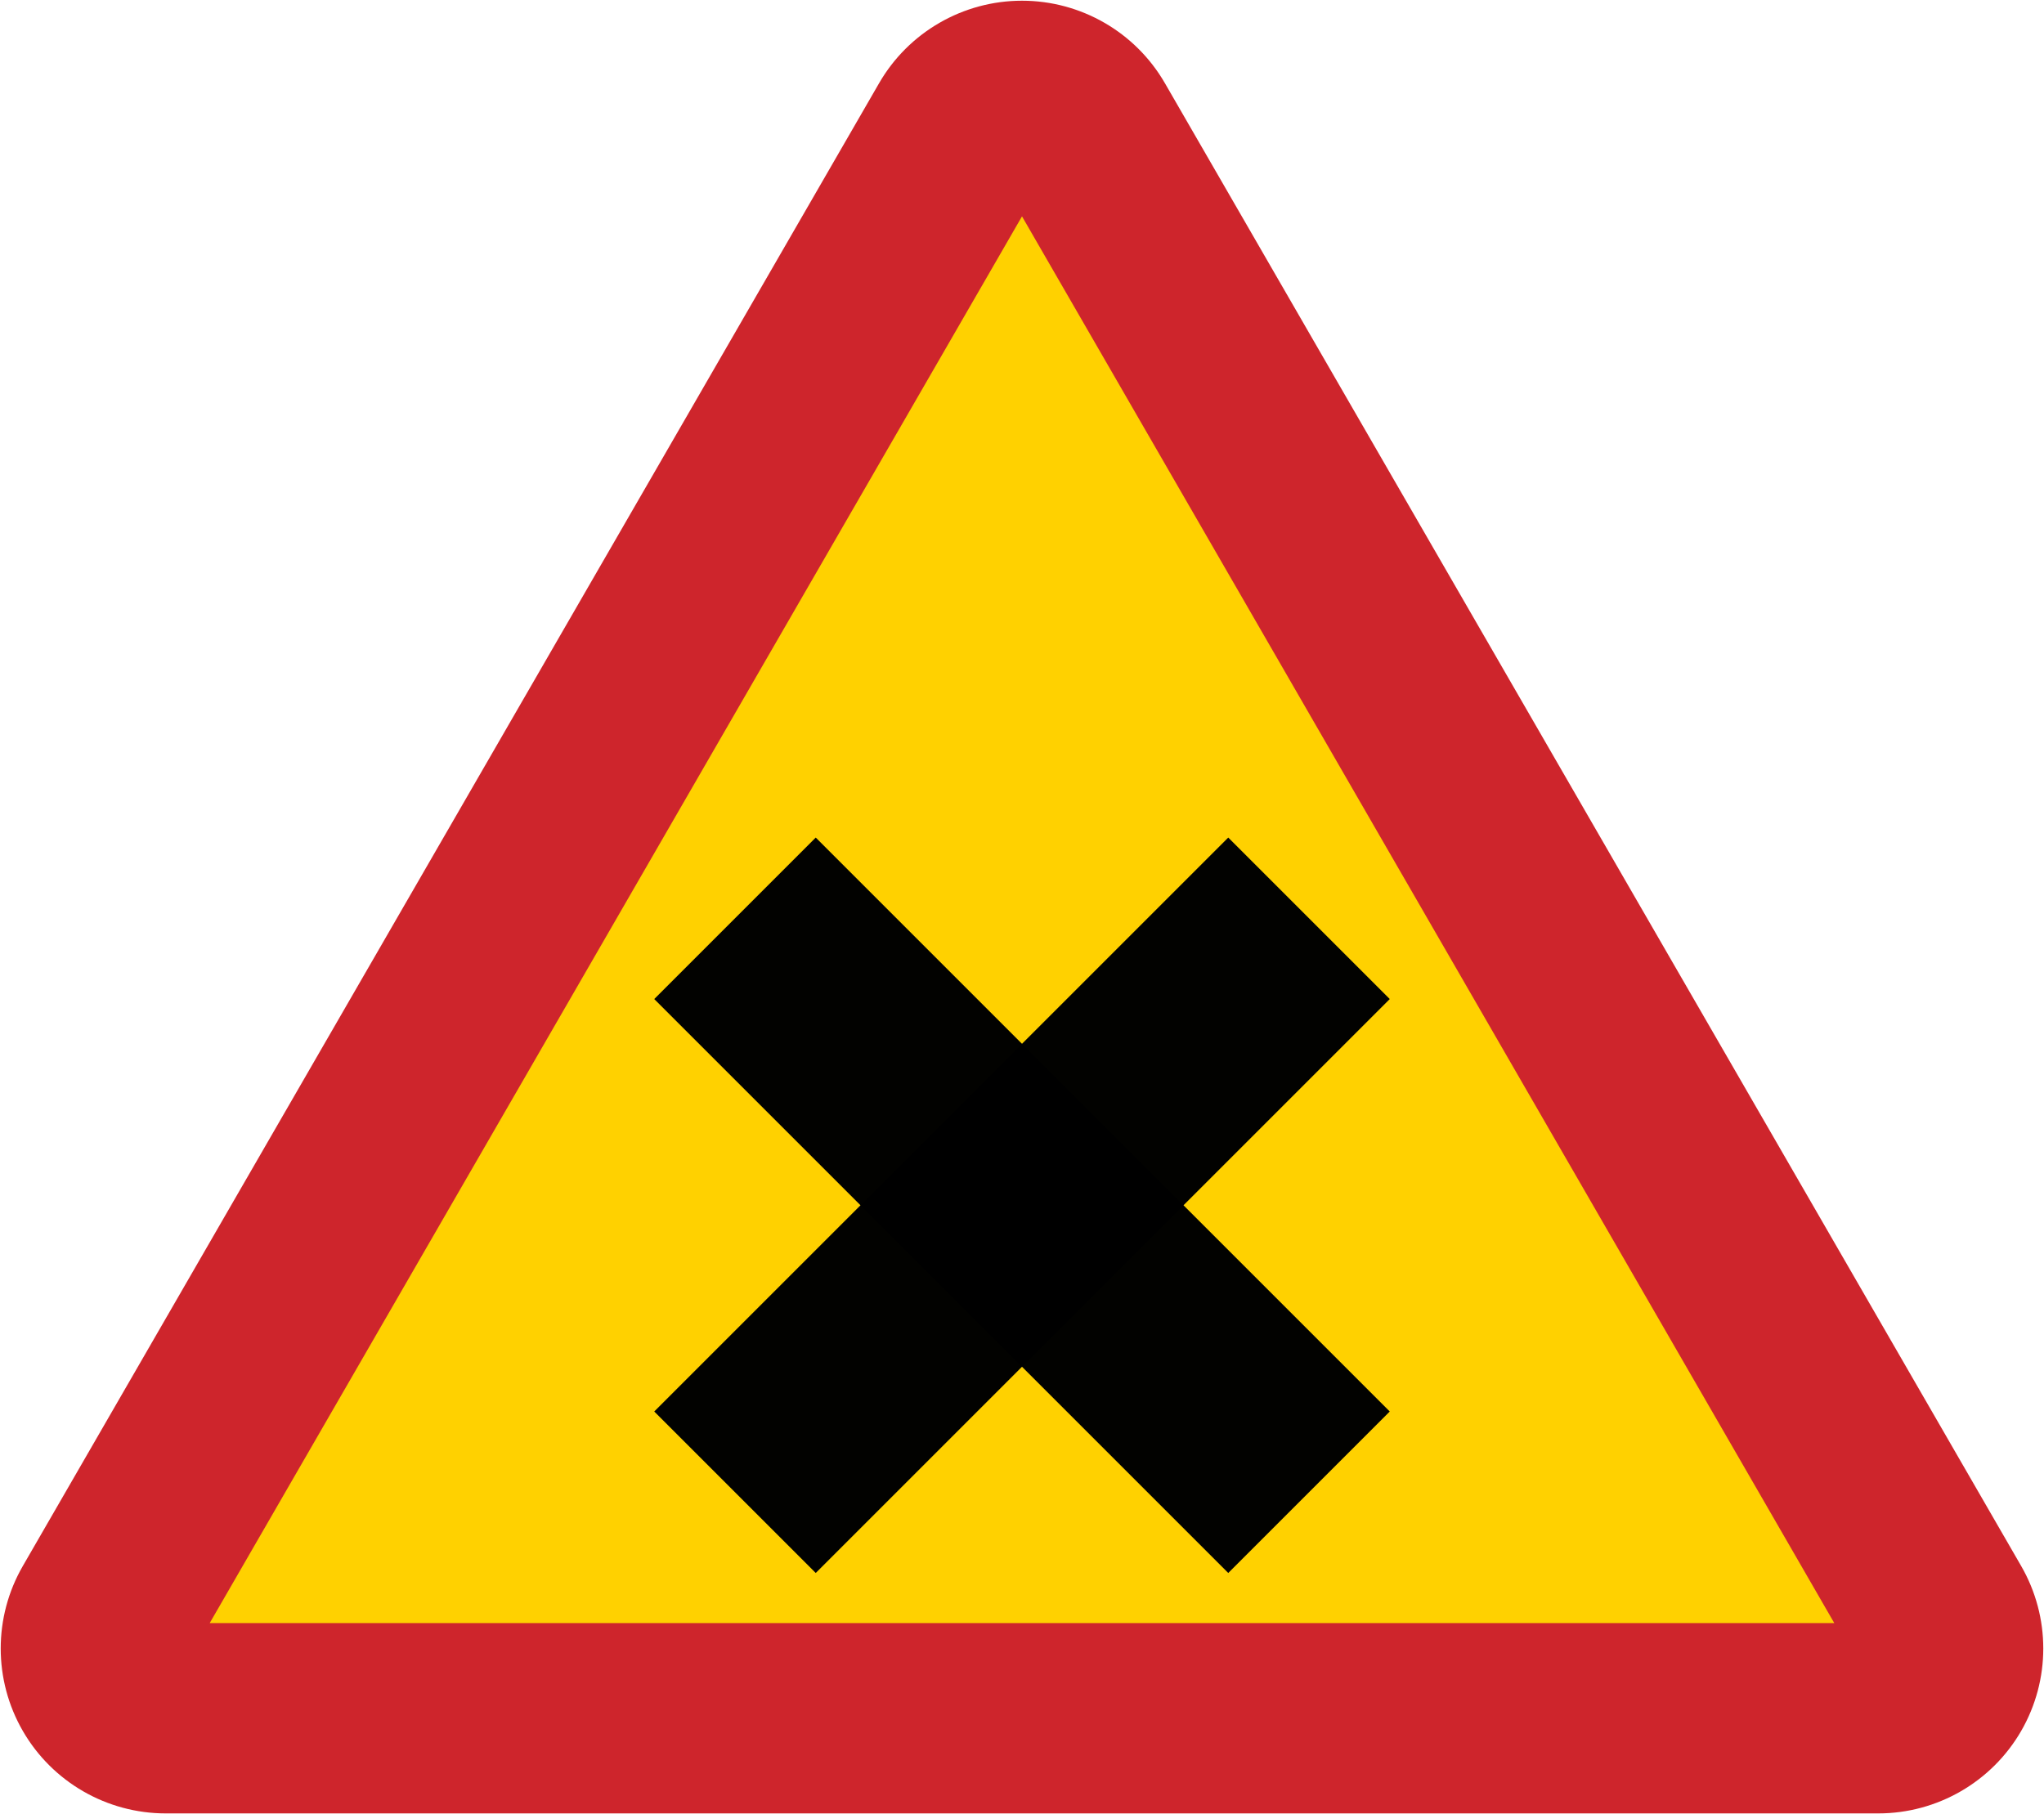
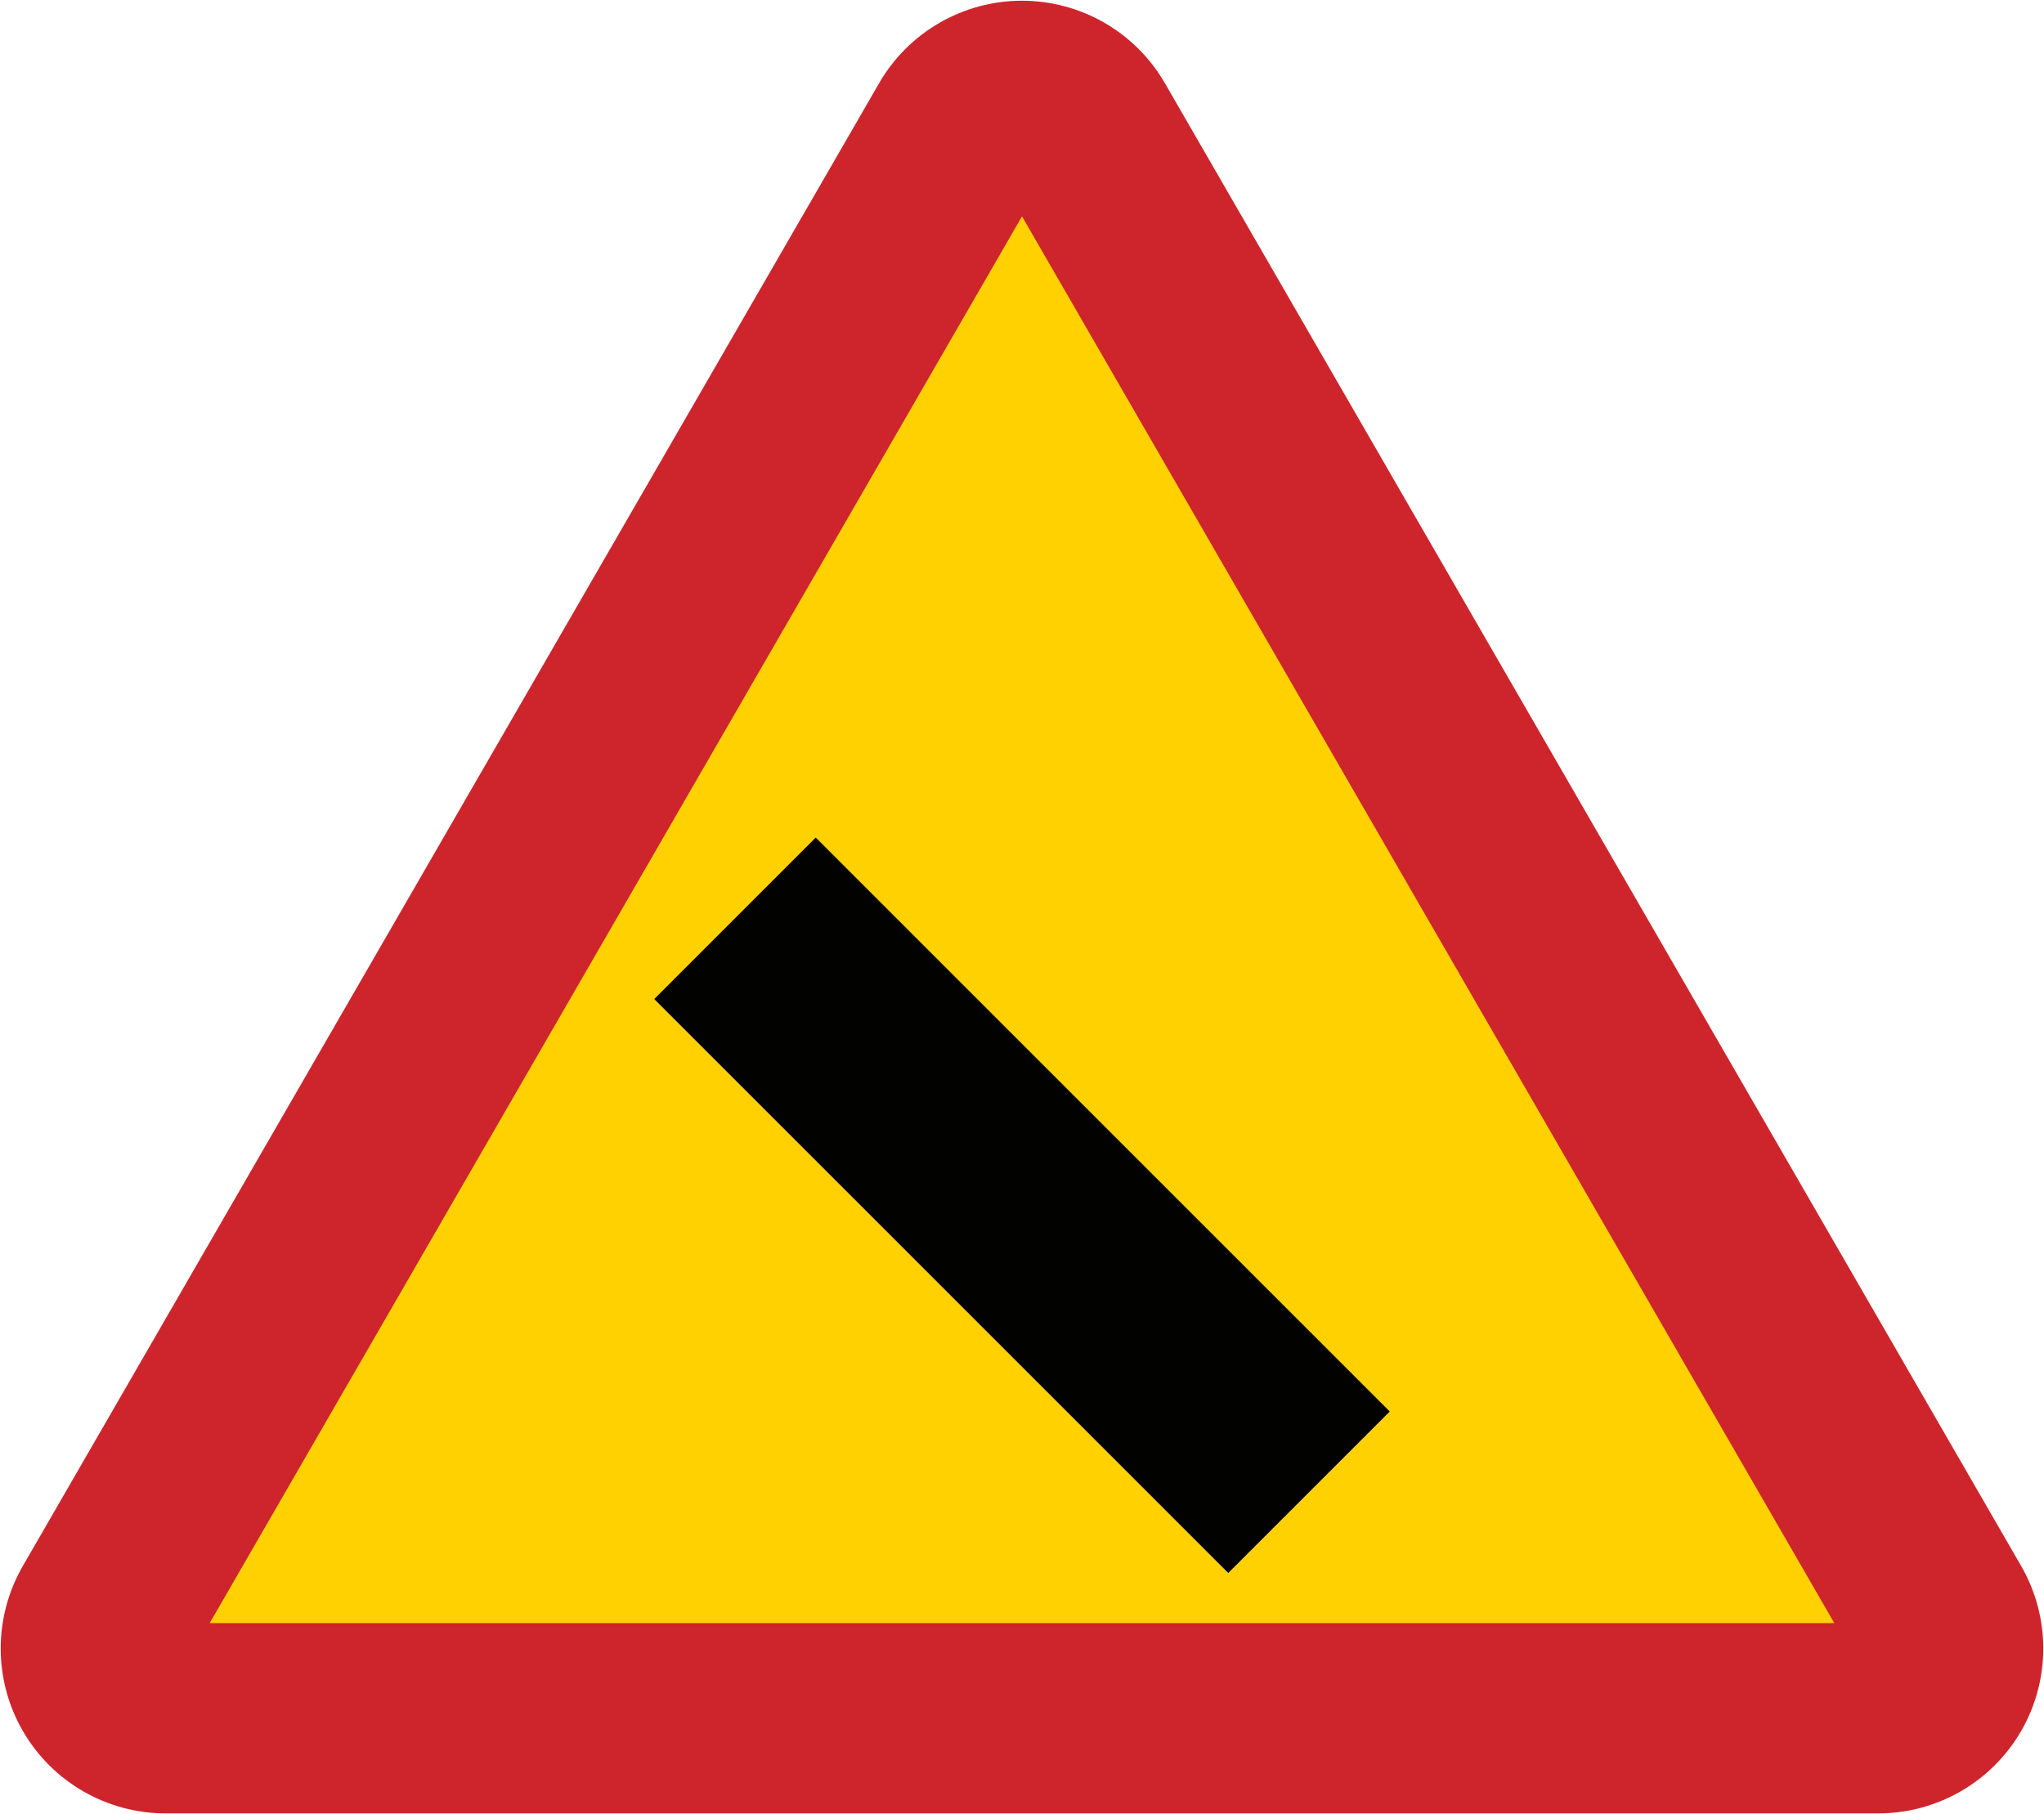
<svg xmlns="http://www.w3.org/2000/svg" width="570.806" height="506.681" version="1">
  <path d="M285.403.2c-16.456 0-31.677 8.78-39.906 23.031L6.372 437.387c-8.229 14.252-8.229 31.809 0 46.063 8.227 14.252 23.45 23.031 39.906 23.031h478.25c16.457 0 31.679-8.779 39.906-23.031 8.229-14.253 8.229-31.811 0-46.063L325.309 23.231C317.08 8.98 301.859.2 285.403.2z" fill="#ce252c" />
  <path d="M512.245 453.331L285.403 60.43 58.561 453.331h453.684z" fill="#ffd100" />
  <path d="M182.703 279.03l45.099-45.099L388.103 394.232l-45.099 45.099z" opacity=".99" />
-   <path d="M343.004 233.931l45.099 45.099-160.301 160.301-45.099-45.099z" opacity=".99" />
</svg>